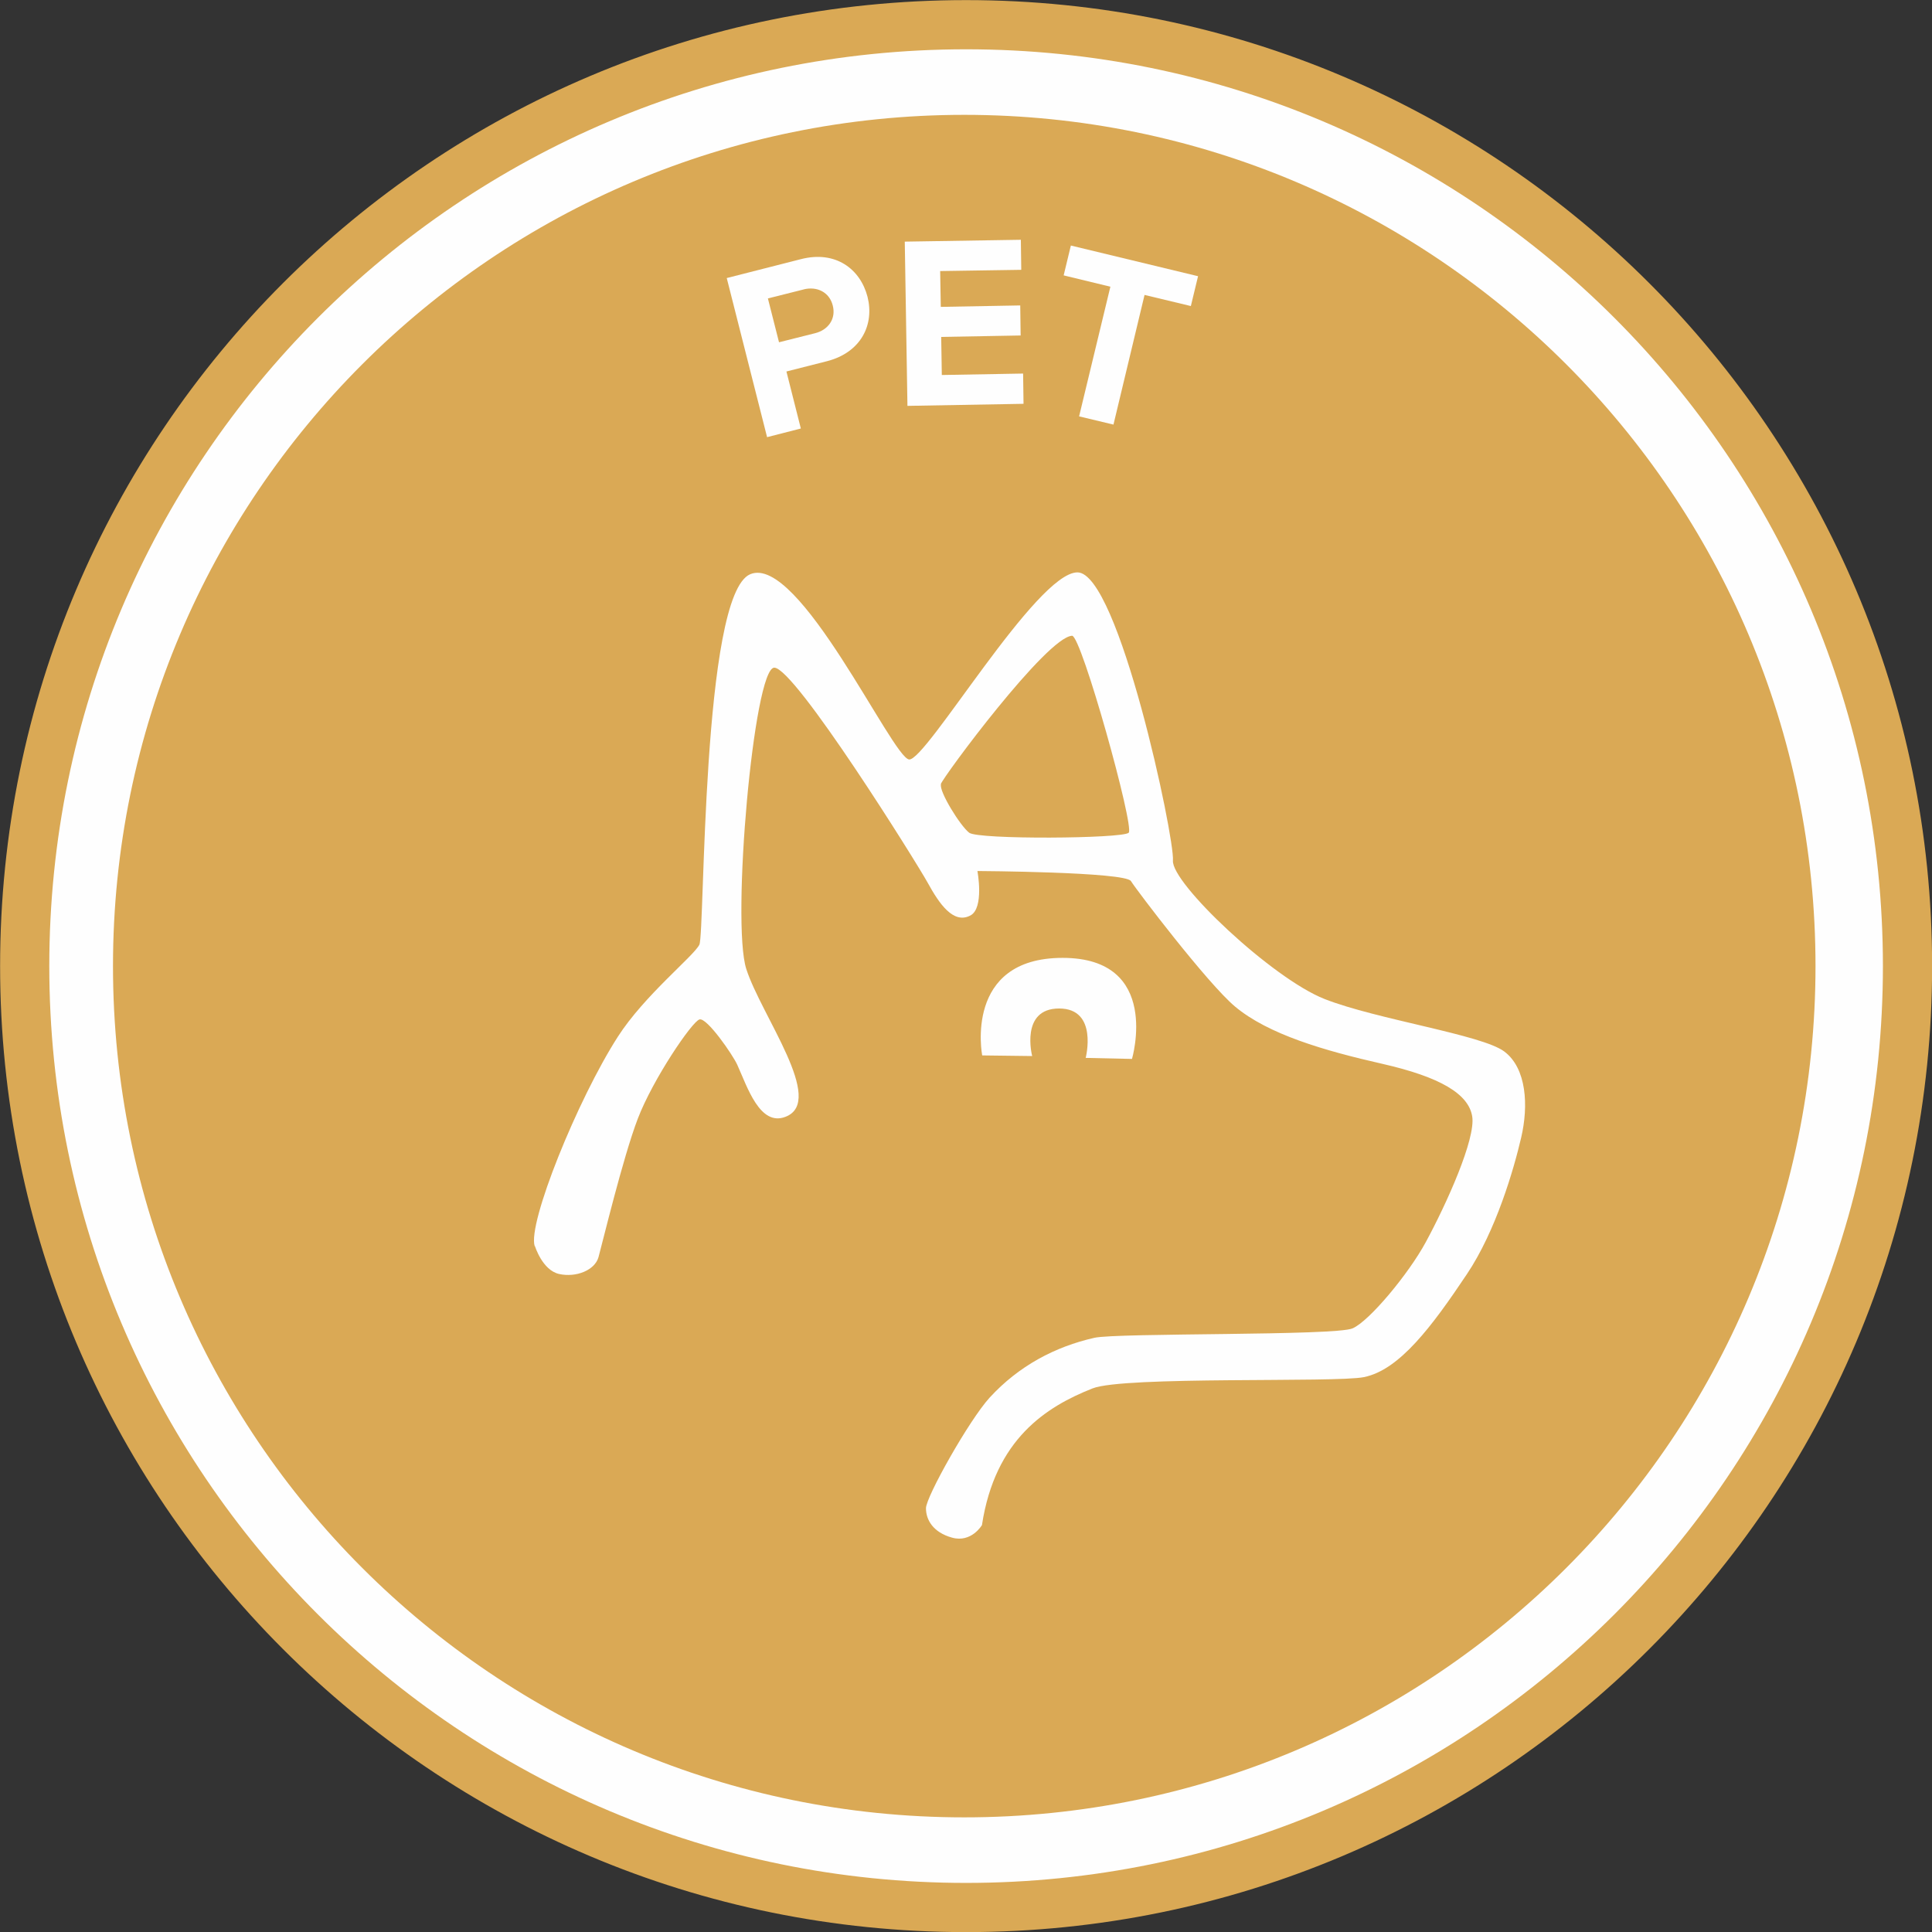
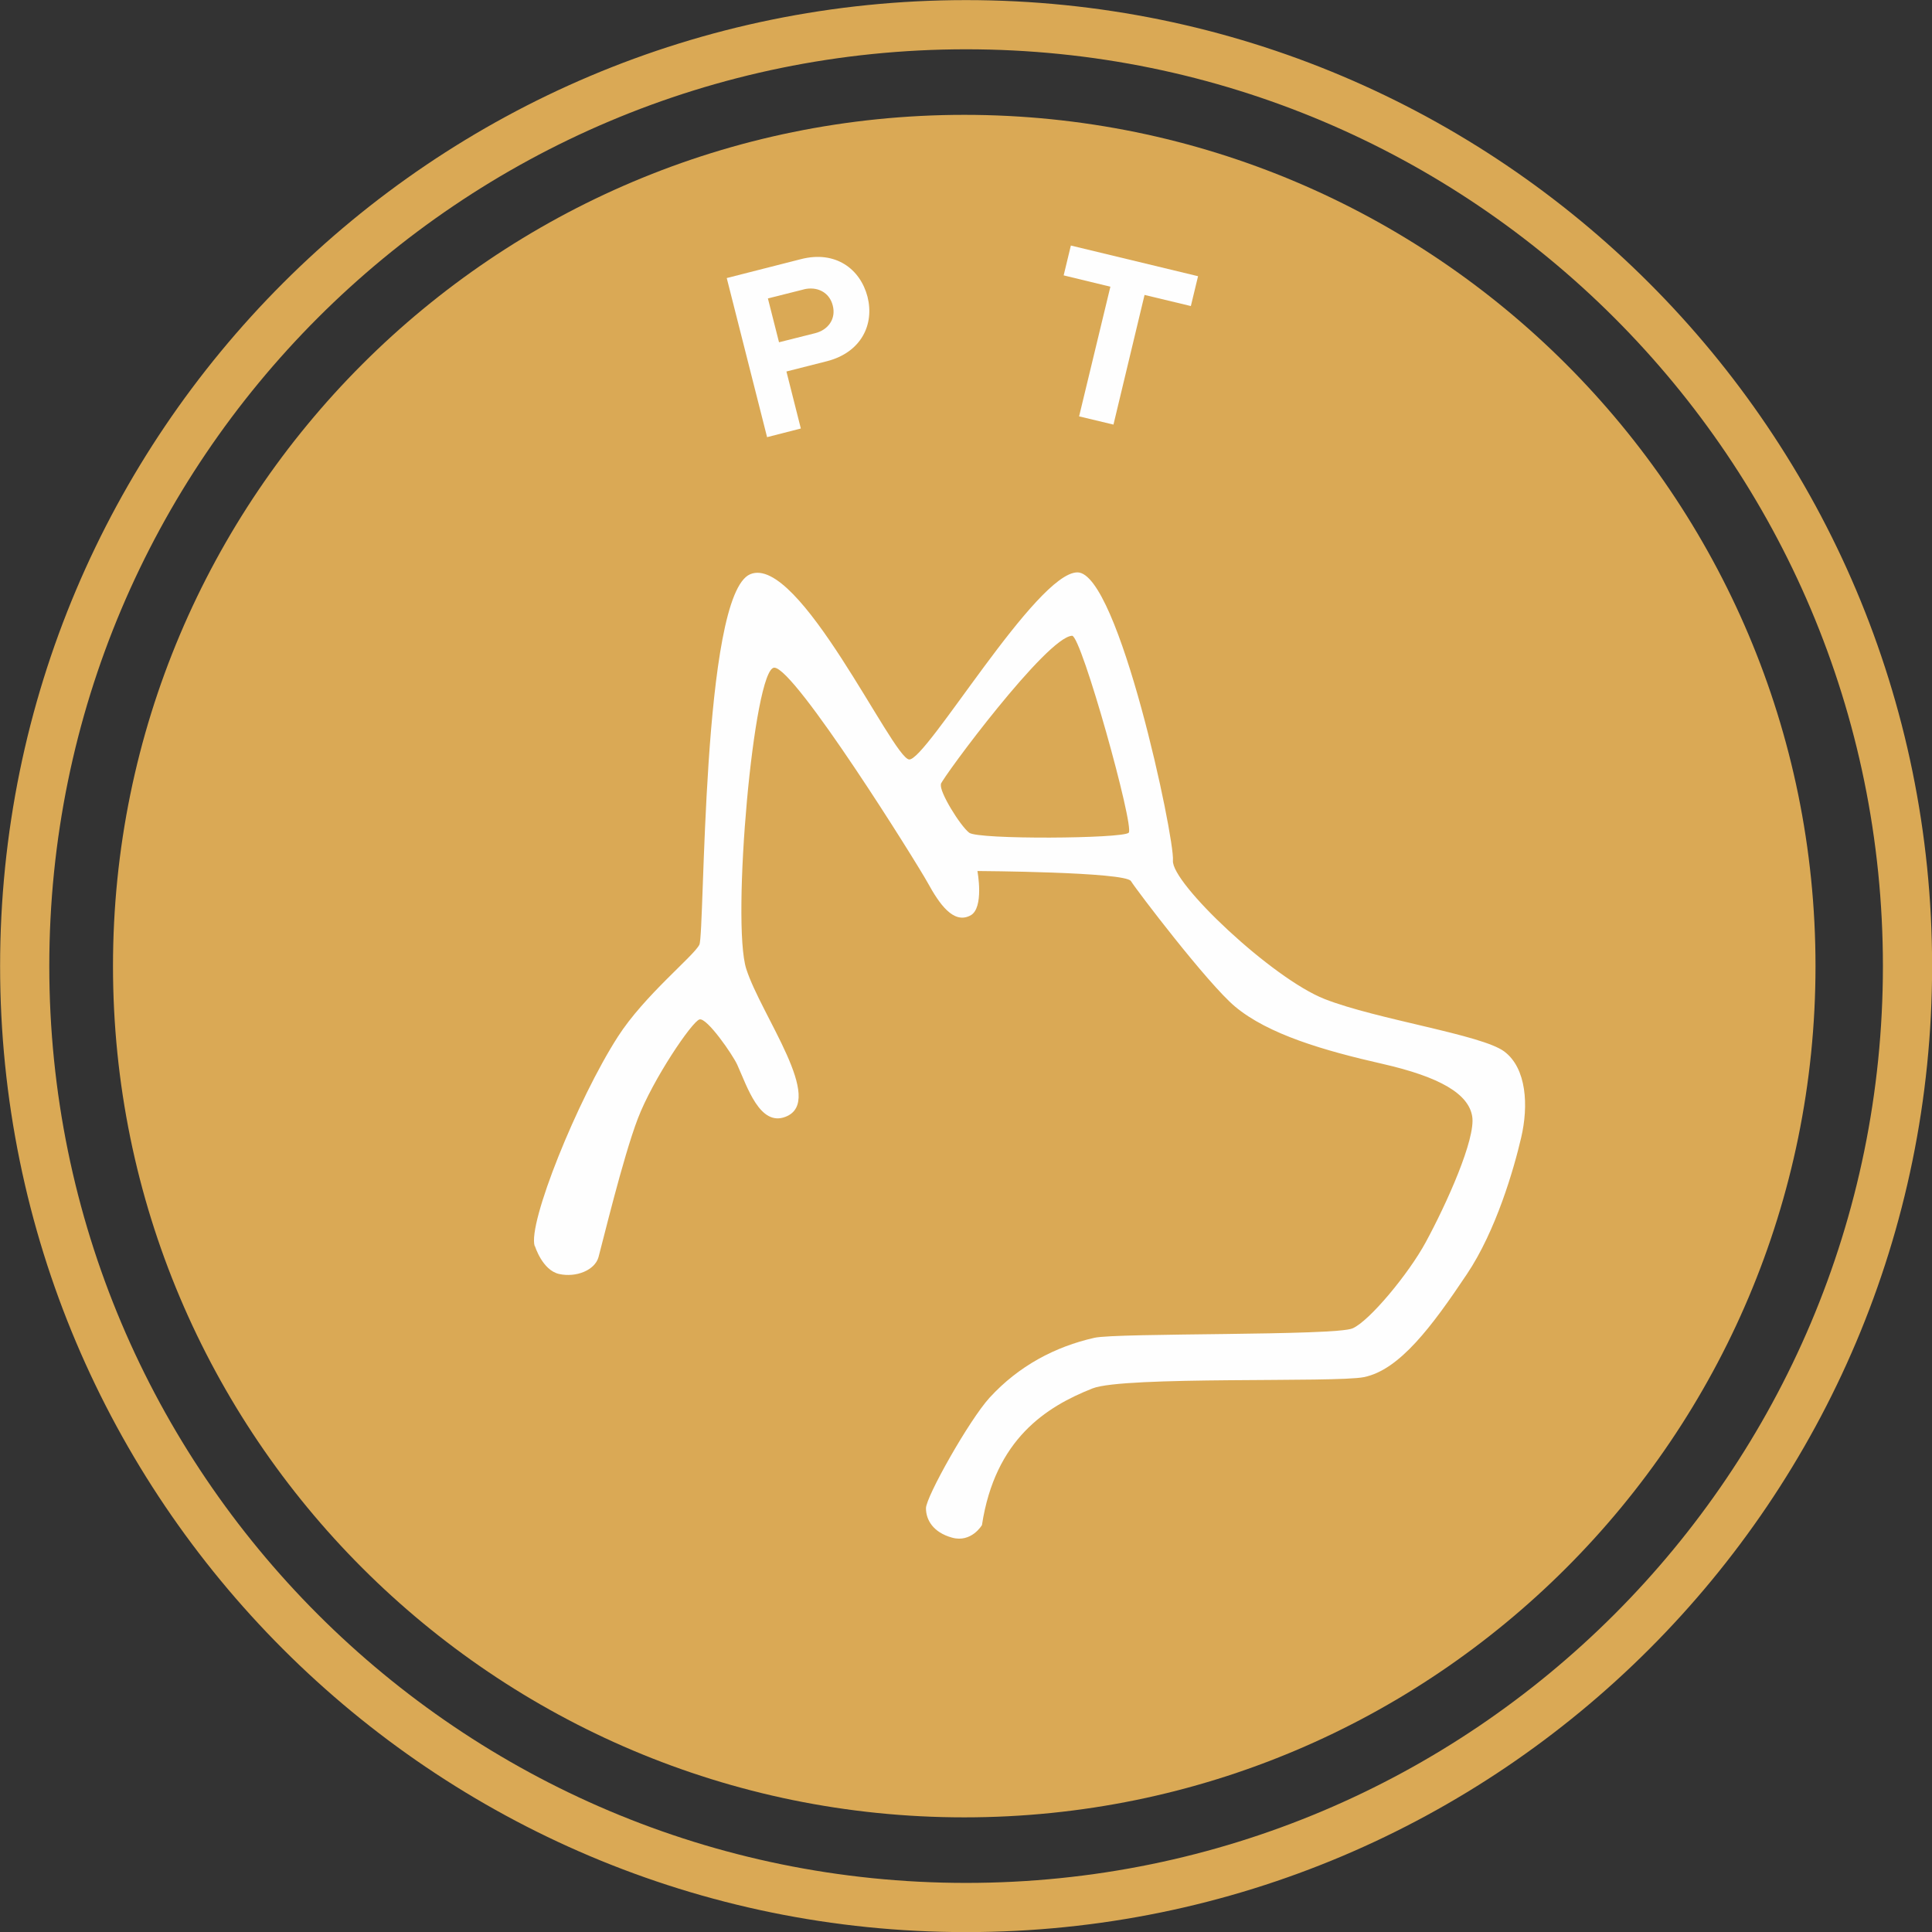
<svg xmlns="http://www.w3.org/2000/svg" xml:space="preserve" width="27.692mm" height="27.692mm" version="1.1" shape-rendering="geometricPrecision" text-rendering="geometricPrecision" image-rendering="optimizeQuality" fill-rule="evenodd" clip-rule="evenodd" viewBox="0 0 93.87 93.87">
  <rect x="0" y="0" width="93.87" height="93.87" fill="#333333" stroke="none" />
  <g id="Layer_x0020_1">
    <g id="_1858086273648">
-       <path fill="#FEFEFE" fill-rule="nonzero" d="M92.68 46.94c0,25.26 -20.48,45.74 -45.74,45.74 -25.26,0 -45.74,-20.48 -45.74,-45.74 0,-25.26 20.48,-45.74 45.74,-45.74 25.26,0 45.74,20.48 45.74,45.74z" />
+       <path fill="#FEFEFE" fill-rule="nonzero" d="M92.68 46.94z" />
      <path fill="none" fill-rule="nonzero" stroke="#DAA955" stroke-width="2.39" stroke-miterlimit="10" d="M92.68 46.94c0,25.26 -20.48,45.74 -45.74,45.74 -25.26,0 -45.74,-20.48 -45.74,-45.74 0,-25.26 20.48,-45.74 45.74,-45.74 25.26,0 45.74,20.48 45.74,45.74z" />
      <path fill="#DAA955" fill-rule="nonzero" d="M88.21 46.94c0,22.84 -18.52,41.36 -41.36,41.36 -22.84,0 -41.36,-18.52 -41.36,-41.36 0,-22.84 18.52,-41.36 41.36,-41.36 22.84,0 41.36,18.52 41.36,41.36z" />
      <path fill="#FEFEFE" fill-rule="nonzero" d="M39.06 14.06l-1.75 0.44 0.54 2.13 1.75 -0.44c0.65,-0.16 1.03,-0.71 0.86,-1.35 -0.16,-0.64 -0.76,-0.94 -1.41,-0.78zm-3.75 -0.55l3.61 -0.92c1.68,-0.43 2.88,0.48 3.23,1.83 0.34,1.34 -0.3,2.7 -1.97,3.13l-1.97 0.5 0.7 2.77 -1.64 0.42 -1.96 -7.73z" />
-       <polygon fill="#FEFEFE" fill-rule="nonzero" points="43.96,11.74 49.6,11.65 49.62,13.11 45.68,13.17 45.71,14.91 49.57,14.84 49.59,16.3 45.73,16.37 45.76,18.22 49.71,18.15 49.73,19.62 44.09,19.72 " />
      <polygon fill="#FEFEFE" fill-rule="nonzero" points="53.95,13.93 51.68,13.38 52.03,11.93 58.21,13.42 57.86,14.87 55.61,14.33 54.1,20.63 52.43,20.23 " />
-       <path fill="#FEFEFE" fill-rule="nonzero" d="M47.72 51.27c0,0 -0.91,-4.73 3.91,-4.73 4.82,0 3.37,4.91 3.37,4.91l-2.25 -0.05c0,0 0.62,-2.4 -1.29,-2.4 -1.91,0 -1.31,2.31 -1.31,2.31l-2.42 -0.03z" />
      <path fill="#FEFEFE" fill-rule="nonzero" d="M45.72 38.11c-0.1,0.34 0.93,2.01 1.37,2.35 0.44,0.34 7.46,0.29 7.75,0 0.29,-0.29 -2.3,-9.58 -2.75,-9.57 -1.23,0.05 -6.28,6.87 -6.38,7.21zm-19.74 22.44c-0.36,-1.09 2.08,-7.13 4.04,-10.18 1.29,-2.01 3.69,-3.92 3.96,-4.47 0.27,-0.55 0.1,-17 2.47,-18 2.36,-1 6.9,8.91 7.72,9 0.82,0.09 6.18,-9.09 8.18,-9.09 2,0 4.73,12.91 4.64,14 -0.09,1.09 4.82,5.73 7.37,6.73 2.55,1 7.64,1.73 8.73,2.55 1.09,0.82 1.18,2.64 0.82,4.18 -0.36,1.55 -1.23,4.54 -2.64,6.64 -1.7,2.54 -3.27,4.65 -5,5 -1.36,0.28 -11.67,-0.06 -13.19,0.55 -2.25,0.89 -4.73,2.46 -5.37,6.64 0,0 -0.51,0.87 -1.45,0.61 -0.94,-0.26 -1.27,-0.88 -1.27,-1.43 0,-0.55 2.09,-4.27 3.09,-5.37 1.42,-1.55 3.19,-2.48 5.09,-2.91 1.1,-0.25 11.73,-0.09 12.55,-0.46 0.82,-0.36 2.72,-2.65 3.55,-4.18 1.01,-1.86 2.44,-5.03 2.26,-6.12 -0.18,-1.09 -1.55,-1.91 -4.36,-2.55 -2.82,-0.64 -5.55,-1.43 -7.17,-2.79 -1.33,-1.12 -4.77,-5.64 -5.05,-6.09 -0.27,-0.45 -7.46,-0.49 -7.46,-0.49 0,0 0.34,1.8 -0.34,2.16 -0.83,0.44 -1.52,-0.58 -2.07,-1.58 -0.55,-1 -6.46,-10.46 -7.46,-10.46 -1,0 -2.09,12.37 -1.36,14.64 0.73,2.27 3.87,6.42 1.91,7.18 -1.25,0.49 -1.86,-1.45 -2.35,-2.53 -0.23,-0.5 -1.47,-2.29 -1.83,-2.2 -0.36,0.09 -2.27,2.91 -3,4.82 -0.73,1.91 -1.73,6.09 -1.91,6.73 -0.18,0.64 -1.09,1 -1.91,0.82 -0.82,-0.18 -1.18,-1.36 -1.18,-1.36z" />
    </g>
  </g>
</svg>